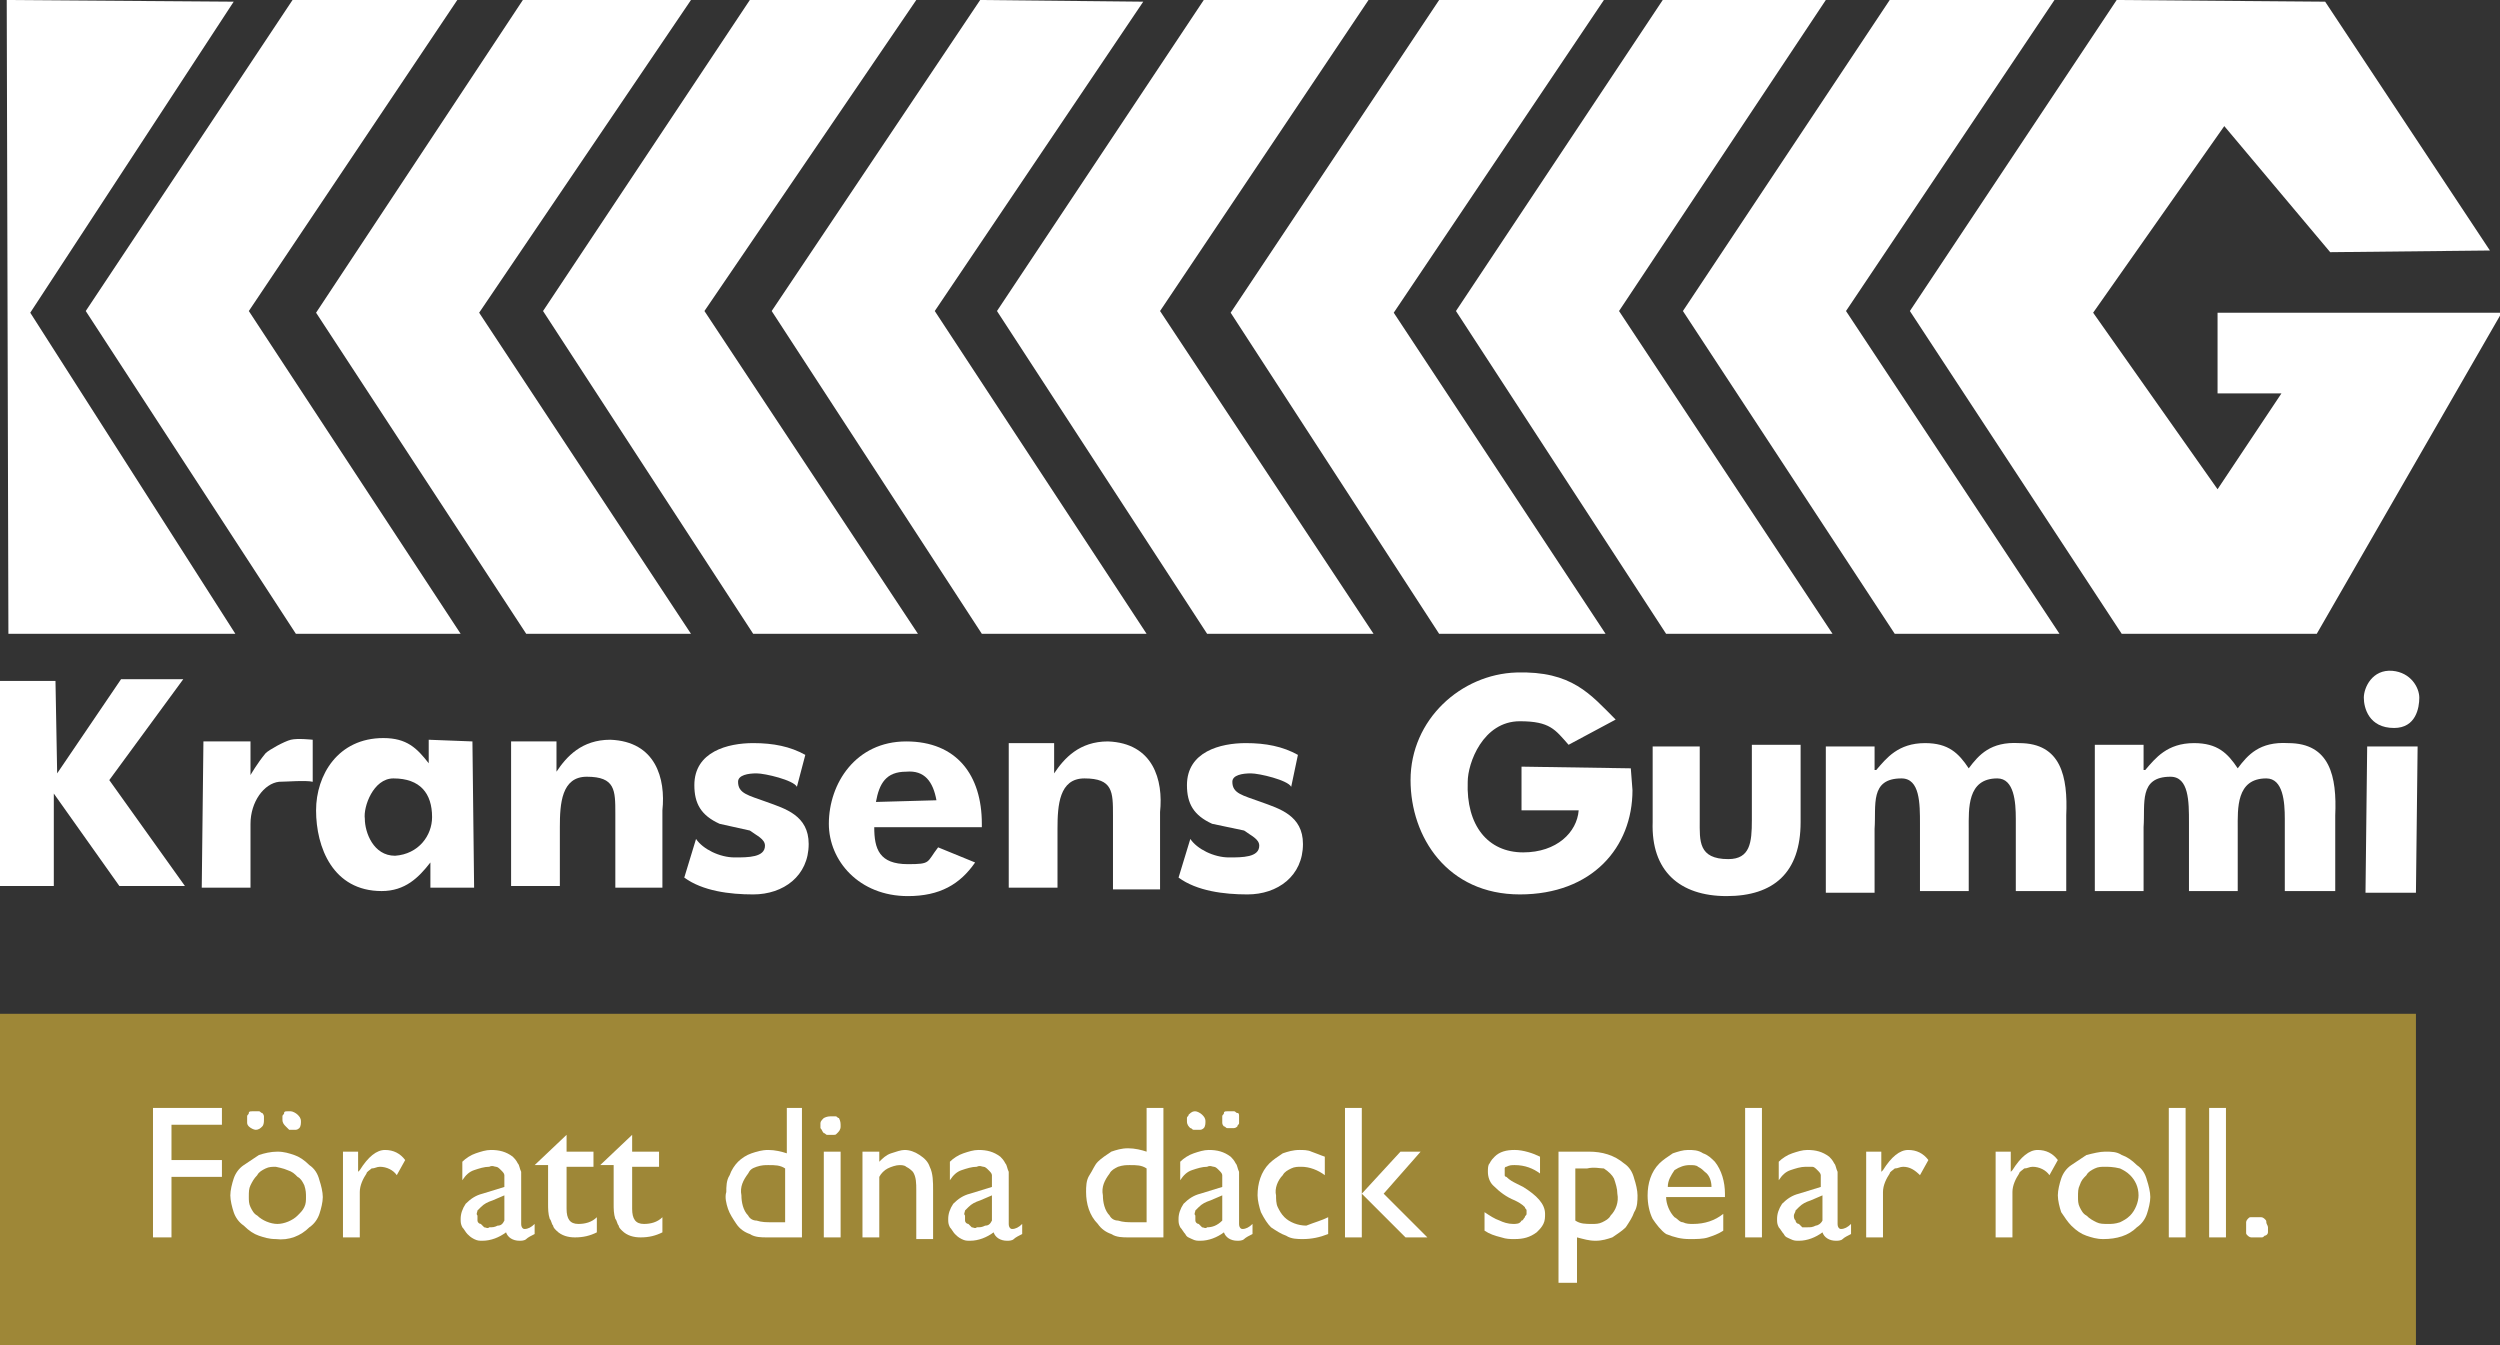
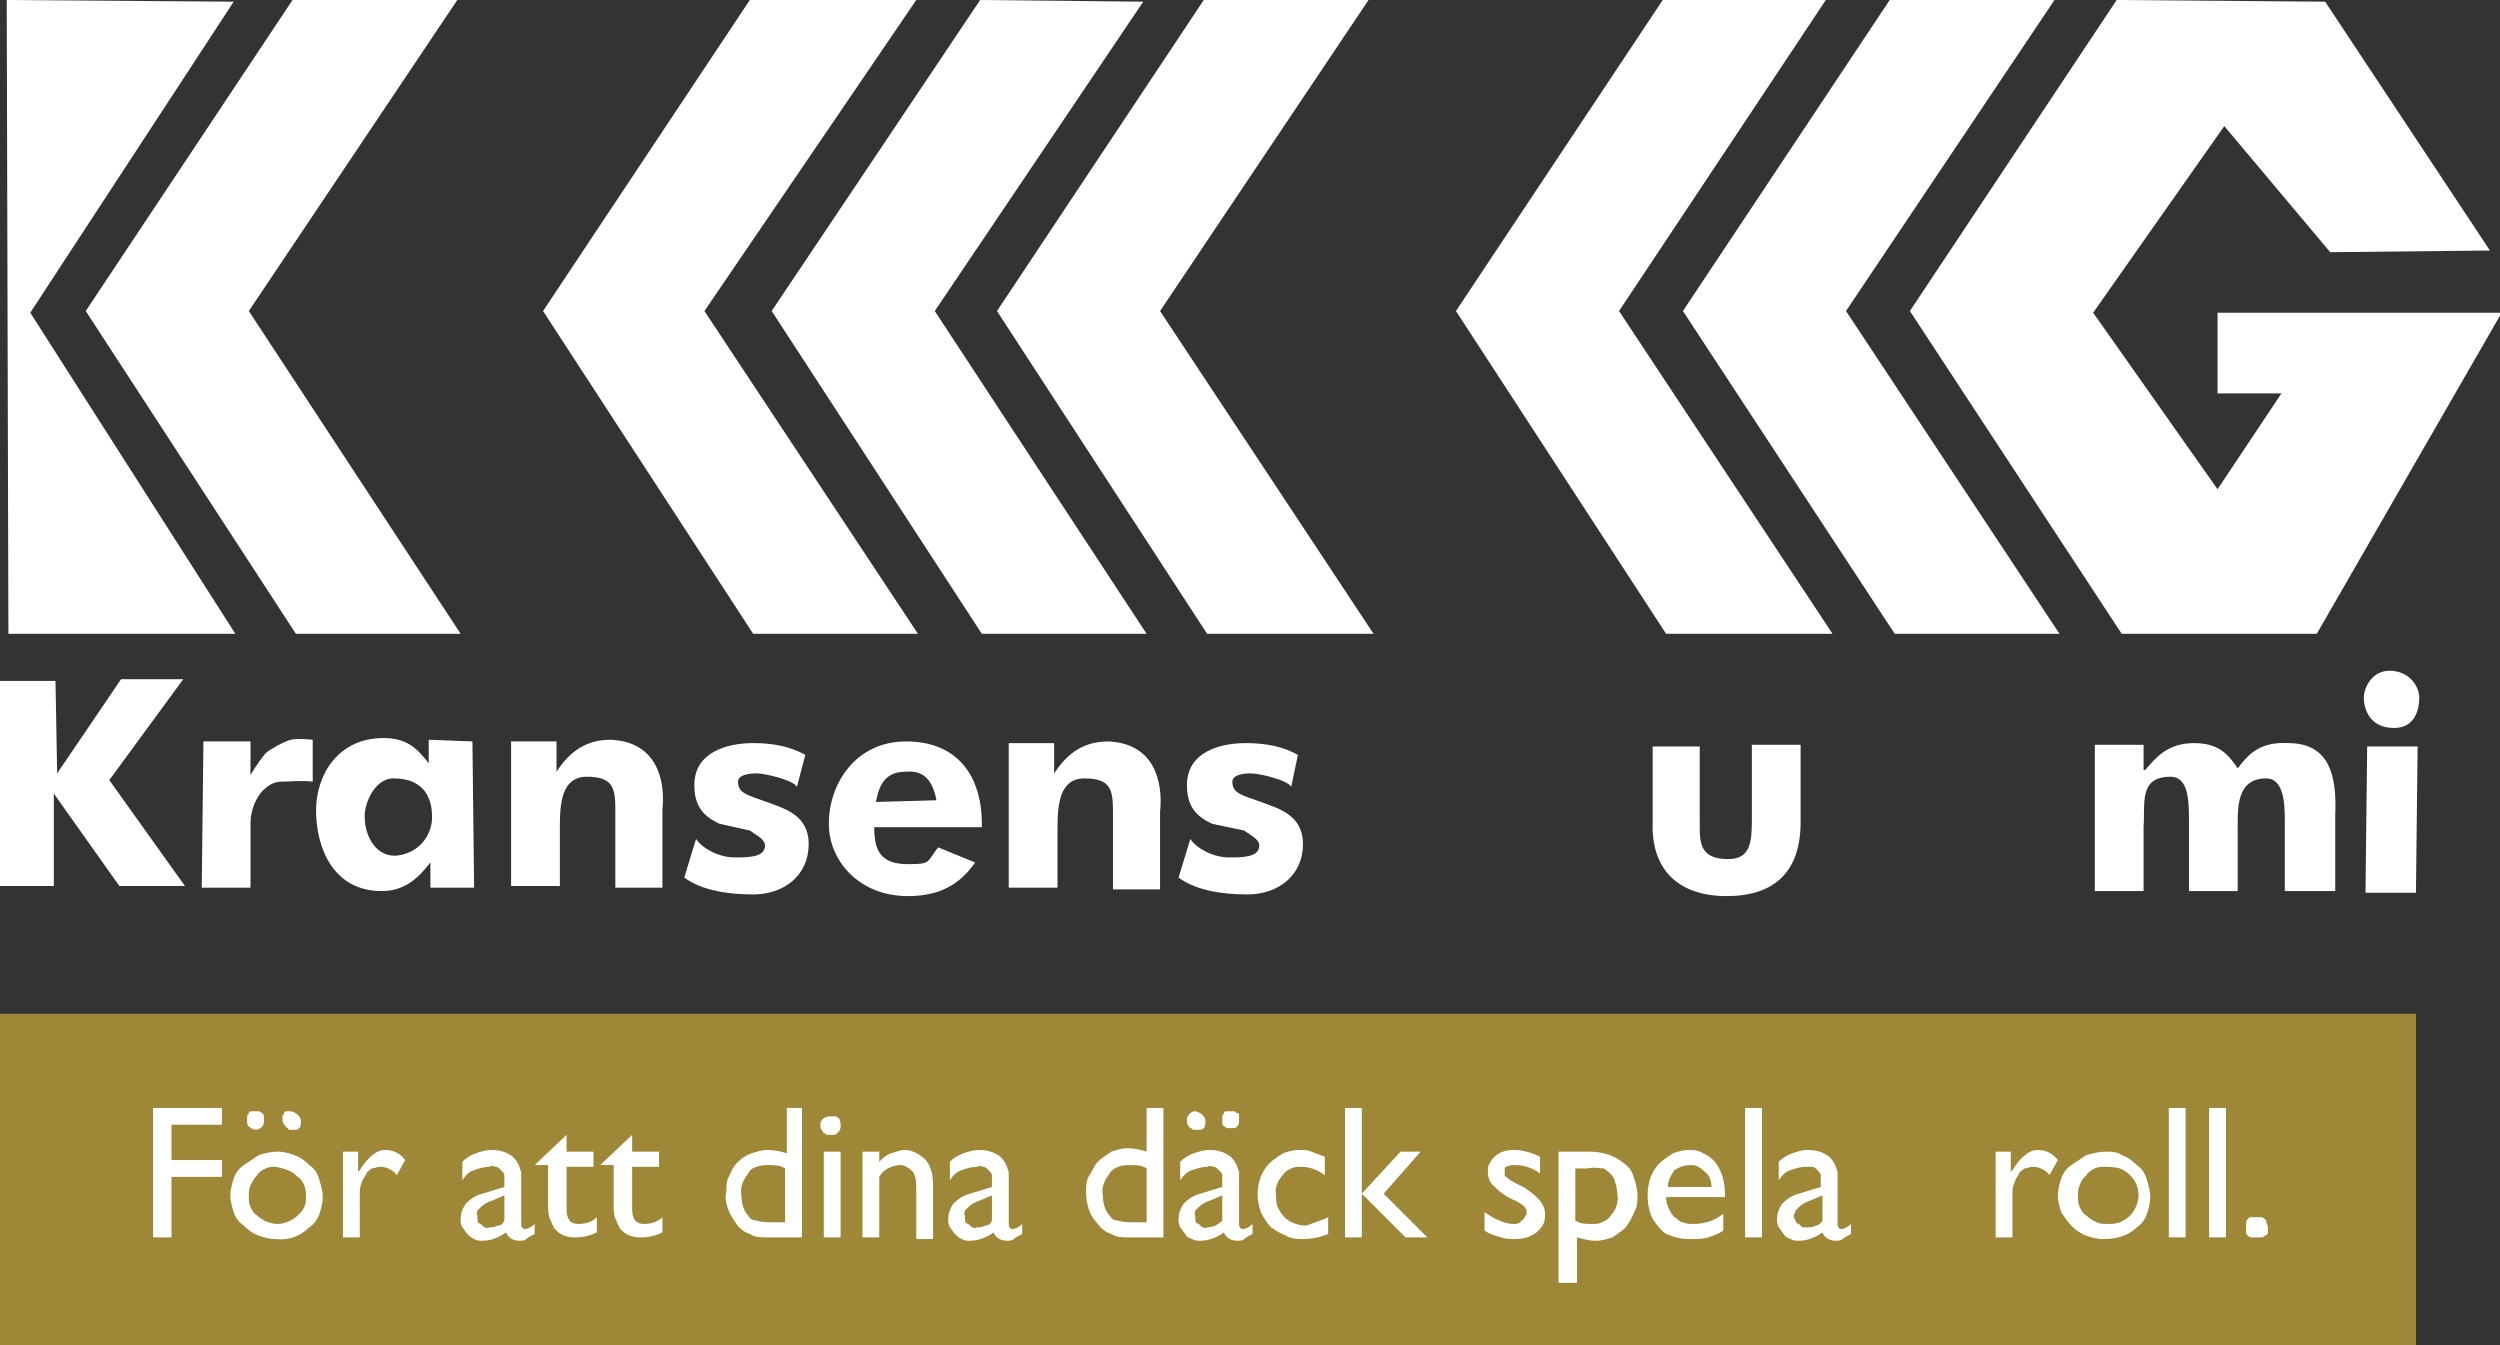
<svg xmlns="http://www.w3.org/2000/svg" version="1.1" id="Layer_1" x="0px" y="0px" viewBox="0 0 148.7 80" style="enable-background:new 0 0 148.7 80;" xml:space="preserve">
  <rect x="0" y="0" width="148.7" height="80" fill="#333333" stroke="none" />
  <style type="text/css">
	.st0{fill:#9E8737;}
	.st1{fill:#FFFFFF;}
</style>
  <g>
    <g>
      <g>
        <path class="st0" d="M143.7,60.3H0V80h143.7V60.3z" />
        <path class="st1" d="M9.1,65.9h4.1v1h-3V69h3v1h-3v3.6H9.1V65.9z" />
        <path class="st1" d="M16.5,68.5c0.4,0,0.7,0.1,1,0.2c0.3,0.1,0.6,0.3,0.9,0.6c0.3,0.2,0.5,0.5,0.6,0.9c0.1,0.3,0.2,0.7,0.2,1     c0,0.3-0.1,0.7-0.2,1c-0.1,0.3-0.3,0.6-0.6,0.8c-0.5,0.5-1.2,0.8-2,0.7c-0.4,0-0.7-0.1-1-0.2c-0.3-0.1-0.6-0.3-0.9-0.6     c-0.3-0.2-0.5-0.5-0.6-0.8c-0.1-0.3-0.2-0.7-0.2-1c0-0.3,0.1-0.7,0.2-1c0.1-0.3,0.3-0.6,0.6-0.8c0.3-0.2,0.6-0.4,0.9-0.6     C15.7,68.6,16.1,68.5,16.5,68.5z M15.2,66.1c0.1,0,0.1,0,0.2,0c0.1,0,0.1,0.1,0.2,0.1c0,0,0.1,0.1,0.1,0.2c0,0.1,0,0.1,0,0.2     c0,0.1,0,0.3-0.1,0.4c-0.1,0.1-0.2,0.2-0.4,0.2c-0.1,0-0.3-0.1-0.4-0.2c0,0-0.1-0.1-0.1-0.2c0-0.1,0-0.1,0-0.2c0-0.1,0-0.1,0-0.2     c0-0.1,0.1-0.1,0.1-0.2c0-0.1,0.1-0.1,0.2-0.1C15.1,66.1,15.1,66.1,15.2,66.1L15.2,66.1z M16.4,69.4c-0.2,0-0.4,0-0.6,0.1     c-0.2,0.1-0.4,0.2-0.5,0.4c-0.2,0.2-0.3,0.4-0.4,0.6c-0.1,0.2-0.1,0.4-0.1,0.7c0,0.2,0,0.4,0.1,0.6c0.1,0.2,0.2,0.4,0.4,0.5     c0.3,0.3,0.8,0.5,1.2,0.5c0.4,0,0.9-0.2,1.2-0.5c0.2-0.2,0.3-0.3,0.4-0.5c0.1-0.2,0.1-0.4,0.1-0.6c0-0.2,0-0.4-0.1-0.7     c-0.1-0.2-0.2-0.4-0.4-0.5c-0.2-0.2-0.3-0.3-0.6-0.4C16.9,69.5,16.4,69.4,16.4,69.4z M17.3,66.1c0.1,0,0.3,0.1,0.4,0.2     c0.1,0.1,0.2,0.2,0.2,0.4c0,0.1,0,0.3-0.1,0.4c0,0-0.1,0.1-0.2,0.1c-0.1,0-0.1,0-0.2,0c-0.1,0-0.1,0-0.2,0C17.1,67.1,17,67,17,67     c-0.1-0.1-0.2-0.2-0.2-0.4c0-0.1,0-0.1,0-0.2c0-0.1,0.1-0.1,0.1-0.2c0-0.1,0.1-0.1,0.2-0.1C17.2,66.1,17.3,66.1,17.3,66.1     L17.3,66.1z" />
        <path class="st1" d="M21.3,68.5v1.2l0.1-0.1c0.5-0.8,1-1.2,1.5-1.2c0.5,0,0.9,0.2,1.2,0.6l-0.5,0.9c-0.2-0.3-0.6-0.5-1-0.5     c-0.2,0-0.3,0.1-0.5,0.1c-0.1,0.1-0.3,0.2-0.3,0.3c-0.2,0.3-0.4,0.7-0.4,1.1v2.7h-1v-5.1H21.3z" />
        <path class="st1" d="M31,70.6v2.2c0,0.2,0.1,0.3,0.2,0.3c0.2,0,0.4-0.1,0.6-0.3v0.6c-0.2,0.1-0.4,0.2-0.5,0.3     c-0.1,0.1-0.3,0.1-0.4,0.1c-0.4,0-0.7-0.2-0.8-0.5c-0.4,0.3-0.9,0.5-1.4,0.5c-0.2,0-0.3,0-0.5-0.1c-0.2-0.1-0.3-0.2-0.4-0.3     c-0.1-0.1-0.2-0.3-0.3-0.4c-0.1-0.2-0.1-0.3-0.1-0.5c0-0.3,0.1-0.6,0.3-0.9c0.3-0.3,0.6-0.5,1-0.6l1.3-0.4v-0.3     c0-0.1,0-0.3,0-0.4c0-0.1-0.1-0.2-0.2-0.3c-0.1-0.1-0.2-0.2-0.3-0.2c-0.1,0-0.2-0.1-0.4,0c-0.3,0-0.6,0.1-0.9,0.2     c-0.3,0.1-0.5,0.3-0.7,0.6v-1.1c0.2-0.2,0.5-0.4,0.8-0.5s0.6-0.2,0.9-0.2c0.5,0,0.9,0.1,1.3,0.4c0.1,0.1,0.2,0.2,0.3,0.4     c0.1,0.1,0.1,0.3,0.2,0.5C31,69.9,31,70.2,31,70.6z M30,72.6v-1.5l-0.7,0.3c-0.3,0.1-0.5,0.2-0.7,0.4c-0.1,0.1-0.1,0.1-0.2,0.2     c0,0.1-0.1,0.2,0,0.3c0,0.1,0,0.2,0,0.3s0.1,0.2,0.2,0.2c0.1,0.1,0.1,0.1,0.2,0.2c0.1,0,0.2,0.1,0.3,0c0.2,0,0.3,0,0.5-0.1     C29.8,72.9,29.9,72.8,30,72.6z" />
        <path class="st1" d="M31.8,69.3l1.9-1.8v1h1.6v0.9h-1.6v2.5c0,0.6,0.2,0.9,0.7,0.9c0.4,0,0.8-0.1,1.1-0.4v0.9     c-0.4,0.2-0.8,0.3-1.3,0.3c-0.4,0-0.8-0.1-1.1-0.4c-0.1-0.1-0.2-0.2-0.2-0.3c-0.1-0.1-0.1-0.3-0.2-0.4c-0.1-0.3-0.1-0.6-0.1-0.9     v-2.3L31.8,69.3L31.8,69.3z" />
        <path class="st1" d="M35.7,69.3l1.9-1.8v1h1.6v0.9h-1.6v2.5c0,0.6,0.2,0.9,0.7,0.9c0.4,0,0.8-0.1,1.1-0.4v0.9     c-0.4,0.2-0.8,0.3-1.3,0.3c-0.4,0-0.8-0.1-1.1-0.4c-0.1-0.1-0.2-0.2-0.2-0.3c-0.1-0.1-0.1-0.3-0.2-0.4c-0.1-0.3-0.1-0.6-0.1-0.9     v-2.3L35.7,69.3L35.7,69.3z" />
        <path class="st1" d="M46.7,65.9h1v7.7h-2.1c-0.3,0-0.7,0-1-0.2c-0.3-0.1-0.6-0.3-0.8-0.6c-0.2-0.3-0.4-0.6-0.5-0.9     c-0.1-0.3-0.2-0.7-0.1-1c0-0.3,0-0.7,0.2-1c0.1-0.3,0.3-0.6,0.5-0.8c0.2-0.2,0.5-0.4,0.8-0.5c0.3-0.1,0.6-0.2,1-0.2     c0.4,0,0.8,0.1,1.1,0.2V65.9z M46.7,72.7v-3.2c-0.3-0.2-0.6-0.2-1-0.2c-0.2,0-0.4,0-0.7,0.1s-0.4,0.2-0.5,0.4     c-0.3,0.4-0.5,0.8-0.4,1.3c0,0.4,0.1,0.9,0.4,1.2c0.1,0.2,0.3,0.3,0.5,0.3c0.3,0.1,0.6,0.1,0.9,0.1L46.7,72.7z" />
        <path class="st1" d="M49.5,66.4c0.1,0,0.2,0,0.2,0c0.1,0,0.1,0.1,0.2,0.1C50,66.7,50,66.8,50,67c0,0.2-0.1,0.3-0.2,0.4     c-0.1,0.1-0.1,0.1-0.2,0.1c-0.1,0-0.2,0-0.2,0c-0.1,0-0.2,0-0.2,0c-0.1,0-0.1-0.1-0.2-0.1c-0.1-0.1-0.1-0.2-0.2-0.3     c0-0.1,0-0.2,0-0.3c0-0.1,0.1-0.2,0.2-0.3C49.2,66.4,49.3,66.4,49.5,66.4L49.5,66.4z M49,68.5h1v5.1h-1V68.5z" />
        <path class="st1" d="M52.3,68.5v0.6c0.2-0.2,0.4-0.4,0.7-0.5c0.3-0.1,0.6-0.2,0.8-0.2c0.3,0,0.6,0.1,0.9,0.3     c0.3,0.2,0.5,0.4,0.6,0.7c0.2,0.4,0.2,0.9,0.2,1.4v2.9h-1v-2.9c0-0.4,0-0.8-0.2-1.1c-0.1-0.1-0.2-0.2-0.4-0.3     c-0.1-0.1-0.3-0.1-0.4-0.1c-0.2,0-0.5,0.1-0.7,0.2c-0.2,0.1-0.4,0.3-0.5,0.5v3.6h-1v-5.1H52.3z" />
        <path class="st1" d="M60,70.6v2.2c0,0.2,0.1,0.3,0.2,0.3c0.2,0,0.4-0.1,0.6-0.3v0.6c-0.2,0.1-0.4,0.2-0.5,0.3     c-0.1,0.1-0.3,0.1-0.4,0.1c-0.4,0-0.7-0.2-0.8-0.5c-0.4,0.3-0.9,0.5-1.4,0.5c-0.2,0-0.3,0-0.5-0.1c-0.2-0.1-0.3-0.2-0.4-0.3     c-0.1-0.1-0.2-0.3-0.3-0.4c-0.1-0.2-0.1-0.3-0.1-0.5c0-0.3,0.1-0.6,0.3-0.9c0.3-0.3,0.6-0.5,1-0.6l1.3-0.4v-0.3     c0-0.1,0-0.3,0-0.4s-0.1-0.2-0.2-0.3c-0.1-0.1-0.2-0.2-0.3-0.2c-0.1,0-0.2-0.1-0.4,0c-0.3,0-0.6,0.1-0.9,0.2     c-0.3,0.1-0.5,0.3-0.7,0.6v-1.1c0.2-0.2,0.5-0.4,0.8-0.5c0.3-0.1,0.6-0.2,0.9-0.2c0.5,0,0.9,0.1,1.3,0.4c0.1,0.1,0.2,0.2,0.3,0.4     c0.1,0.1,0.1,0.3,0.2,0.5C60,69.9,60,70.2,60,70.6z M59,72.6v-1.5l-0.7,0.3c-0.3,0.1-0.5,0.2-0.7,0.4c-0.1,0.1-0.1,0.1-0.2,0.2     c0,0.1-0.1,0.2,0,0.3c0,0.1,0,0.2,0,0.3c0,0.1,0.1,0.2,0.2,0.2c0.1,0.1,0.1,0.1,0.2,0.2c0.1,0,0.2,0.1,0.3,0c0.2,0,0.3,0,0.5-0.1     C58.8,72.9,58.9,72.8,59,72.6z" />
        <path class="st1" d="M68.2,65.9h1v7.7h-2.1c-0.3,0-0.7,0-1-0.2c-0.3-0.1-0.6-0.3-0.8-0.6c-0.5-0.5-0.7-1.2-0.7-1.9     c0-0.3,0-0.7,0.2-1s0.3-0.6,0.5-0.8c0.2-0.2,0.5-0.4,0.8-0.6c0.3-0.1,0.6-0.2,1-0.2c0.4,0,0.8,0.1,1.1,0.2V65.9z M68.2,72.7v-3.2     c-0.3-0.2-0.6-0.2-1-0.2c-0.2,0-0.4,0-0.7,0.1c-0.2,0.1-0.4,0.2-0.5,0.4c-0.3,0.4-0.5,0.8-0.4,1.3c0,0.4,0.1,0.9,0.4,1.2     c0.1,0.2,0.3,0.3,0.5,0.3c0.3,0.1,0.6,0.1,0.9,0.1L68.2,72.7z" />
        <path class="st1" d="M73.7,70.6v2.2c0,0.2,0.1,0.3,0.2,0.3c0.2,0,0.4-0.1,0.6-0.3v0.6c-0.2,0.1-0.4,0.2-0.5,0.3     c-0.1,0.1-0.3,0.1-0.4,0.1c-0.4,0-0.7-0.2-0.8-0.5c-0.4,0.3-0.9,0.5-1.4,0.5c-0.2,0-0.3,0-0.5-0.1c-0.2-0.1-0.3-0.1-0.4-0.3     c-0.1-0.1-0.2-0.3-0.3-0.4c-0.1-0.2-0.1-0.3-0.1-0.5c0-0.3,0.1-0.6,0.3-0.9c0.3-0.3,0.6-0.5,1-0.6l1.3-0.4v-0.3     c0-0.1,0-0.3,0-0.4c0-0.1-0.1-0.2-0.2-0.3c-0.1-0.1-0.2-0.2-0.3-0.2c-0.1,0-0.2-0.1-0.4,0c-0.3,0-0.6,0.1-0.9,0.2     c-0.3,0.1-0.5,0.3-0.7,0.6v-1.1c0.2-0.2,0.5-0.4,0.8-0.5c0.3-0.1,0.6-0.2,0.9-0.2c0.5,0,0.9,0.1,1.3,0.4c0.1,0.1,0.2,0.2,0.3,0.4     c0.1,0.1,0.1,0.3,0.2,0.5C73.7,69.9,73.7,70.2,73.7,70.6z M71.1,66.1c0.1,0,0.3,0.1,0.4,0.2c0.1,0.1,0.2,0.2,0.2,0.4     c0,0.1,0,0.3-0.1,0.4c0,0-0.1,0.1-0.2,0.1c-0.1,0-0.1,0-0.2,0c-0.1,0-0.1,0-0.2,0c-0.1,0-0.1-0.1-0.2-0.1     c-0.1-0.1-0.2-0.2-0.2-0.4c0-0.1,0-0.1,0-0.2c0-0.1,0.1-0.1,0.1-0.2C70.9,66.1,71,66.1,71.1,66.1L71.1,66.1z M72.7,72.6v-1.5     L72,71.4c-0.3,0.1-0.5,0.2-0.7,0.4c-0.1,0.1-0.1,0.1-0.2,0.2c0,0.1-0.1,0.2,0,0.3c0,0.1,0,0.2,0,0.3c0,0.1,0.1,0.2,0.2,0.2     c0.1,0.1,0.1,0.1,0.2,0.2c0.1,0,0.2,0.1,0.3,0C72.1,73,72.4,72.9,72.7,72.6L72.7,72.6z M73.2,66.1c0.1,0,0.1,0,0.2,0     c0.1,0,0.1,0.1,0.2,0.1c0.1,0,0.1,0.1,0.1,0.2c0,0.1,0,0.1,0,0.2s0,0.1,0,0.2c0,0.1-0.1,0.1-0.1,0.2c0,0-0.1,0.1-0.2,0.1     s-0.1,0-0.2,0c-0.1,0-0.1,0-0.2,0c-0.1,0-0.1-0.1-0.2-0.1c0,0-0.1-0.1-0.1-0.2c0-0.1,0-0.1,0-0.2c0-0.1,0-0.1,0-0.2     c0-0.1,0.1-0.1,0.1-0.2c0-0.1,0.1-0.1,0.2-0.1C73.1,66.1,73.2,66.1,73.2,66.1L73.2,66.1z" />
        <path class="st1" d="M79,72.4v1c-0.5,0.2-1,0.3-1.5,0.3c-0.3,0-0.7,0-1-0.2c-0.3-0.1-0.6-0.3-0.9-0.5c-0.2-0.2-0.4-0.5-0.6-0.9     c-0.1-0.3-0.2-0.7-0.2-1c0-0.7,0.2-1.4,0.7-1.9c0.2-0.2,0.5-0.4,0.8-0.6c0.3-0.1,0.6-0.2,1-0.2c0.2,0,0.5,0,0.7,0.1     c0.3,0.1,0.5,0.2,0.8,0.3v1.1c-0.4-0.3-0.9-0.5-1.4-0.5c-0.2,0-0.4,0-0.6,0.1c-0.2,0.1-0.4,0.2-0.5,0.4c-0.3,0.3-0.5,0.8-0.4,1.2     c0,0.2,0,0.5,0.1,0.7c0.1,0.2,0.2,0.4,0.4,0.6c0.3,0.3,0.8,0.5,1.3,0.5C78.2,72.7,78.6,72.6,79,72.4z" />
        <path class="st1" d="M80,65.9h1v7.7h-1V65.9z M83.3,68.5h1.2L82.3,71l2.6,2.6h-1.3L81,71L83.3,68.5z" />
        <path class="st1" d="M88.3,73.2v-1.1c0.3,0.2,0.6,0.4,0.9,0.5c0.2,0.1,0.5,0.2,0.8,0.2c0.2,0,0.4,0,0.5-0.2     c0.1,0,0.1-0.1,0.2-0.2c0-0.1,0.1-0.1,0.1-0.2c0-0.1,0-0.1,0-0.2c0-0.1-0.1-0.1-0.1-0.2c-0.2-0.2-0.4-0.3-0.6-0.4     c-0.5-0.2-0.9-0.5-1.3-0.9c-0.2-0.2-0.3-0.5-0.3-0.8c0-0.2,0-0.4,0.1-0.5c0.1-0.2,0.2-0.3,0.3-0.4c0.3-0.3,0.7-0.4,1.2-0.4     c0.5,0,1.1,0.2,1.5,0.4v1c-0.4-0.3-0.9-0.5-1.5-0.5c-0.2,0-0.3,0-0.5,0.1c-0.1,0-0.1,0.1-0.1,0.1c0,0.1,0,0.1,0,0.2     c0,0.1,0,0.1,0,0.2c0,0.1,0.1,0.1,0.1,0.1c0.2,0.2,0.4,0.3,0.6,0.4l0.4,0.2c0.8,0.5,1.3,1,1.3,1.6c0,0.2,0,0.4-0.1,0.6     c-0.1,0.2-0.2,0.3-0.4,0.5c-0.4,0.3-0.8,0.4-1.3,0.4c-0.3,0-0.5,0-0.8-0.1C88.9,73.5,88.6,73.4,88.3,73.2z" />
        <path class="st1" d="M92.7,76.2v-7.7h1.8c0.8,0,1.5,0.2,2.1,0.7c0.3,0.2,0.5,0.5,0.6,0.9c0.1,0.3,0.2,0.7,0.2,1     c0,0.3,0,0.7-0.2,1c-0.1,0.3-0.3,0.6-0.5,0.9c-0.2,0.2-0.5,0.4-0.8,0.6c-0.3,0.1-0.6,0.2-1,0.2c-0.4,0-0.7-0.1-1.1-0.2v2.7H92.7z      M94.4,69.5h-0.7v3.1c0.3,0.2,0.6,0.2,1,0.2c0.2,0,0.4,0,0.6-0.1c0.2-0.1,0.4-0.2,0.5-0.4c0.3-0.3,0.5-0.8,0.4-1.3     c0-0.3-0.1-0.6-0.2-0.9c-0.1-0.2-0.3-0.4-0.6-0.6C95.2,69.5,94.8,69.4,94.4,69.5z" />
        <path class="st1" d="M102.7,71.2h-3.6c0,0.4,0.2,0.9,0.5,1.2c0.2,0.1,0.3,0.3,0.5,0.3c0.2,0.1,0.4,0.1,0.6,0.1     c0.7,0,1.3-0.2,1.8-0.6v1c-0.3,0.2-0.6,0.3-0.9,0.4c-0.3,0.1-0.7,0.1-1.1,0.1c-0.5,0-0.9-0.1-1.4-0.3c-0.3-0.2-0.6-0.6-0.8-0.9     c-0.2-0.4-0.3-0.9-0.3-1.4c0-0.7,0.2-1.4,0.7-1.9c0.2-0.2,0.5-0.4,0.8-0.6c0.3-0.1,0.6-0.2,0.9-0.2c0.3,0,0.6,0,0.9,0.2     c0.3,0.1,0.5,0.3,0.7,0.5c0.4,0.5,0.6,1.2,0.6,1.9V71.2z M99.2,70.6h2.6c0-0.3-0.1-0.7-0.4-0.9c-0.1-0.1-0.2-0.2-0.4-0.3     c-0.1-0.1-0.3-0.1-0.5-0.1c-0.3,0-0.6,0.1-0.9,0.3C99.4,69.9,99.2,70.2,99.2,70.6z" />
        <path class="st1" d="M103.8,65.9h1v7.7h-1V65.9z" />
        <path class="st1" d="M109.3,70.6v2.2c0,0.2,0.1,0.3,0.2,0.3c0.2,0,0.4-0.1,0.6-0.3v0.6c-0.2,0.1-0.4,0.2-0.5,0.3     c-0.1,0.1-0.3,0.1-0.4,0.1c-0.4,0-0.7-0.2-0.8-0.5c-0.4,0.3-0.9,0.5-1.4,0.5c-0.2,0-0.3,0-0.5-0.1c-0.2-0.1-0.3-0.1-0.4-0.3     c-0.1-0.1-0.2-0.3-0.3-0.4c-0.1-0.2-0.1-0.3-0.1-0.5c0-0.3,0.1-0.6,0.3-0.9c0.3-0.3,0.6-0.5,1-0.6l1.3-0.4v-0.3     c0-0.1,0-0.3,0-0.4c0-0.1-0.1-0.2-0.2-0.3c-0.1-0.1-0.2-0.2-0.3-0.2c-0.1,0-0.2,0-0.4,0c-0.3,0-0.6,0.1-0.9,0.2     c-0.3,0.1-0.5,0.3-0.7,0.6v-1.1c0.2-0.2,0.5-0.4,0.8-0.5s0.6-0.2,0.9-0.2c0.5,0,0.9,0.1,1.3,0.4c0.1,0.1,0.2,0.2,0.3,0.4     c0.1,0.1,0.1,0.3,0.2,0.5C109.3,69.9,109.3,70.2,109.3,70.6z M108.4,72.6v-1.5l-0.7,0.3c-0.3,0.1-0.5,0.2-0.7,0.4     c-0.1,0.1-0.1,0.1-0.2,0.2c0,0.1-0.1,0.2-0.1,0.3c0,0.1,0,0.2,0.1,0.3c0,0.1,0.1,0.2,0.2,0.2c0.1,0.1,0.1,0.1,0.2,0.2     c0.1,0,0.2,0,0.3,0c0.2,0,0.3,0,0.5-0.1C108.1,72.9,108.3,72.8,108.4,72.6z" />
-         <path class="st1" d="M111.9,68.5v1.2l0.1-0.1c0.5-0.8,1-1.2,1.5-1.2c0.5,0,0.9,0.2,1.2,0.6l-0.5,0.9c-0.3-0.3-0.6-0.5-1-0.5     c-0.2,0-0.3,0.1-0.5,0.1c-0.1,0.1-0.3,0.2-0.3,0.3c-0.2,0.3-0.4,0.7-0.4,1.1v2.7h-1v-5.1H111.9z" />
        <path class="st1" d="M119.6,68.5v1.2l0.1-0.1c0.5-0.8,1-1.2,1.5-1.2c0.5,0,0.9,0.2,1.2,0.6l-0.5,0.9c-0.2-0.3-0.6-0.5-1-0.5     c-0.2,0-0.3,0.1-0.5,0.1c-0.1,0.1-0.3,0.2-0.3,0.3c-0.2,0.3-0.4,0.7-0.4,1.1v2.7h-1v-5.1H119.6z" />
        <path class="st1" d="M125.2,68.5c0.4,0,0.7,0,1,0.2c0.3,0.1,0.6,0.3,0.9,0.6c0.3,0.2,0.5,0.5,0.6,0.9c0.1,0.3,0.2,0.7,0.2,1     c0,0.3-0.1,0.7-0.2,1c-0.1,0.3-0.3,0.6-0.6,0.8c-0.5,0.5-1.2,0.7-2,0.7c-0.4,0-0.7-0.1-1-0.2c-0.3-0.1-0.6-0.3-0.9-0.6     c-0.2-0.2-0.4-0.5-0.6-0.8c-0.1-0.3-0.2-0.7-0.2-1c0-0.3,0.1-0.7,0.2-1c0.1-0.3,0.3-0.6,0.6-0.8c0.3-0.2,0.6-0.4,0.9-0.6     C124.5,68.6,124.9,68.5,125.2,68.5z M125.2,69.4c-0.2,0-0.4,0-0.6,0.1c-0.2,0.1-0.4,0.2-0.5,0.4c-0.2,0.2-0.3,0.3-0.4,0.6     c-0.1,0.2-0.1,0.4-0.1,0.7c0,0.2,0,0.4,0.1,0.6c0.1,0.2,0.2,0.4,0.4,0.5c0.2,0.2,0.4,0.3,0.6,0.4c0.2,0.1,0.4,0.1,0.7,0.1     c0.2,0,0.4,0,0.7-0.1c0.2-0.1,0.4-0.2,0.6-0.4c0.3-0.3,0.5-0.8,0.5-1.2c0-0.5-0.2-0.9-0.5-1.2c-0.2-0.2-0.4-0.3-0.6-0.4     C125.7,69.4,125.4,69.4,125.2,69.4L125.2,69.4z" />
        <path class="st1" d="M129,65.9h1v7.7h-1V65.9z" />
        <path class="st1" d="M131.4,65.9h1v7.7h-1V65.9z" />
        <path class="st1" d="M134.2,72.4c0.1,0,0.2,0,0.3,0s0.2,0.1,0.2,0.1c0.1,0.1,0.1,0.1,0.1,0.2c0,0.1,0.1,0.2,0.1,0.3     c0,0.1,0,0.2,0,0.3c0,0.1-0.1,0.2-0.2,0.2c-0.1,0.1-0.1,0.1-0.2,0.1c-0.1,0-0.2,0-0.3,0c-0.1,0-0.2,0-0.3,0     c-0.1,0-0.2-0.1-0.2-0.1c-0.1-0.1-0.1-0.1-0.1-0.2c0-0.1,0-0.2,0-0.3c0-0.1,0-0.2,0-0.3c0-0.1,0.1-0.2,0.1-0.2     c0.1-0.1,0.1-0.1,0.2-0.1C134.1,72.4,134.1,72.4,134.2,72.4z" />
      </g>
    </g>
    <g>
      <g>
        <path class="st1" d="M7.2,40.4l3.7,0l-4.4,6l4.5,6.3l-3.9,0l-3.9-5.5l0,5.5l-1.4,0H0V40.5l3.3,0L3.4,46L7.2,40.4z" />
        <path class="st1" d="M18.6,44v2.5c-0.4-0.1-1.6,0-2,0c-0.9,0.1-1.7,1.2-1.7,2.5v3.8l-2.9,0l0.1-8.7h2.8l0,2c0,0,0.4-0.7,0.9-1.3     c0.2-0.2,1.1-0.7,1.5-0.8S18.6,44,18.6,44z" />
        <path class="st1" d="M28.2,52.8l-2.6,0l0-1.4l0-0.1c-0.7,0.9-1.5,1.7-2.9,1.7c-2.9,0-3.9-2.6-3.9-4.8c0-2.1,1.3-4.3,4-4.3     c1.4,0,2,0.6,2.7,1.5l0-0.1l0-1.3l2.6,0.1L28.2,52.8z M25.7,48.6c0-1.4-0.7-2.3-2.3-2.3c-1.2,0-1.8,1.7-1.7,2.4     c0,0.8,0.5,2.2,1.8,2.2C24.9,50.8,25.7,49.7,25.7,48.6z" />
        <path class="st1" d="M33.1,45.9L33.1,45.9c0.6-0.9,1.5-1.9,3.2-1.9c2.7,0.1,3.3,2.3,3.1,4.2l0,4.6l-2.8,0v-4.4     c0-1.4,0-2.2-1.7-2.2c-1.5,0-1.6,1.6-1.6,3v3.5l-2.9,0l0-8.6l2.7,0L33.1,45.9z" />
        <path class="st1" d="M47.4,46.8C47.2,46.4,45.5,46,45,46c-0.5,0-1.1,0.1-1.1,0.5c0,0.7,0.6,0.8,1.7,1.2c1.1,0.4,2.5,0.8,2.5,2.5     c0,1.9-1.5,3-3.3,3c-1.4,0-3-0.2-4.1-1l0.7-2.3c0.4,0.6,1.4,1.1,2.3,1.1c0.8,0,1.8,0,1.8-0.7c0-0.4-0.5-0.6-0.9-0.9L42.8,49     c-1.1-0.5-1.5-1.2-1.5-2.3c0-2,2-2.5,3.5-2.5c1.2,0,2.2,0.2,3.1,0.7L47.4,46.8z" />
        <path class="st1" d="M52,49.2c0,1.3,0.3,2.2,2,2.2c1.4,0,1.1-0.1,1.8-1l2.2,0.9c-0.9,1.3-2.1,2-4,2c-2.9,0-4.7-2.1-4.7-4.3     c0-2.4,1.6-4.9,4.6-4.9c3,0,4.5,2,4.5,4.9v0.2L52,49.2z M55.7,47.6c-0.2-1.1-0.7-1.8-1.8-1.7c-1.2,0-1.6,0.7-1.8,1.8L55.7,47.6z" />
-         <path class="st1" d="M97,45.7l0.1,1.3c0,3.4-2.4,6.2-6.7,6.2c-4.3,0-6.5-3.4-6.5-6.8c0-3.6,3-6.3,6.3-6.4     c3.3-0.1,4.4,1.3,5.9,2.8l-2.8,1.5c-0.8-0.9-1.1-1.4-2.9-1.4c-2.2,0-3.1,2.5-3.1,3.6c-0.1,2.6,1.2,4.2,3.3,4.2     c2,0,3.2-1.2,3.3-2.5h-3.4l0-2.6L97,45.7z" />
        <path class="st1" d="M101.1,44.4v4.4c0,1.2-0.1,2.3,1.7,2.3c1.3,0,1.4-1,1.4-2.3l0-4.5l2.9,0l0,4.6c0,3-1.6,4.4-4.4,4.4     c-2.8,0-4.5-1.5-4.4-4.4v-4.5H101.1z" />
-         <path class="st1" d="M111.6,45.8L111.6,45.8c0.6-0.7,1.3-1.6,2.9-1.6c1.4,0,2,0.6,2.6,1.5c0.6-0.8,1.3-1.6,3-1.5     c2.5,0,2.9,2,2.8,4.3V53l-3,0l0-4.3c0-1-0.1-2.4-1.1-2.4c-1.8,0-1.7,1.8-1.7,3V53l-2.9,0V49c0-1.2,0-2.7-1.1-2.7     c-1.9,0-1.5,1.6-1.6,3l0,3.8l-2.9,0l0-8.7h2.9V45.8z" />
        <path class="st1" d="M143.9,41.5c0,0.6-0.2,1.8-1.5,1.8c-1.5,0-1.8-1.2-1.8-1.8c0-0.6,0.5-1.7,1.7-1.6     C143.4,40,143.9,40.9,143.9,41.5z M143.7,53.1l-3,0l0.1-8.7l3,0L143.7,53.1z" />
      </g>
      <path class="st1" d="M62.7,46L62.7,46c0.6-0.9,1.5-1.9,3.2-1.9c2.7,0.1,3.3,2.3,3.1,4.2l0,4.6l-2.8,0v-4.4c0-1.4,0-2.2-1.7-2.2    c-1.5,0-1.6,1.6-1.6,3v3.5l-2.9,0l0-8.6l2.7,0L62.7,46z" />
      <path class="st1" d="M76.8,46.8c-0.2-0.4-1.9-0.8-2.4-0.8c-0.5,0-1.1,0.1-1.1,0.5c0,0.7,0.6,0.8,1.7,1.2c1.1,0.4,2.5,0.8,2.5,2.5    c0,1.9-1.5,3-3.3,3c-1.4,0-3-0.2-4.1-1l0.7-2.3c0.4,0.6,1.4,1.1,2.3,1.1c0.8,0,1.8,0,1.8-0.7c0-0.4-0.5-0.6-0.9-0.9L72.1,49    c-1.1-0.5-1.5-1.2-1.5-2.3c0-2,2-2.5,3.5-2.5c1.2,0,2.2,0.2,3.1,0.7L76.8,46.8z" />
      <path class="st1" d="M127.6,45.8L127.6,45.8c0.6-0.7,1.3-1.6,2.9-1.6c1.4,0,2,0.6,2.6,1.5c0.6-0.8,1.3-1.6,3-1.5    c2.5,0,2.9,2,2.8,4.3V53l-3,0l0-4.3c0-1-0.1-2.4-1.1-2.4c-1.8,0-1.7,1.8-1.7,3V53l-2.9,0v-4.1c0-1.2,0-2.7-1.1-2.7    c-1.9,0-1.5,1.6-1.6,3l0,3.8l-2.9,0l0-8.7h2.9V45.8z" />
      <g>
        <polygon class="st1" points="5.1,18.5 17.6,37.7 27.4,37.7 14.8,18.5 27.2,0 17.4,0    " />
-         <polygon class="st1" points="18.8,18.6 31.3,37.7 41.1,37.7 28.5,18.6 41.1,0 31.1,0    " />
        <polygon class="st1" points="32.3,18.5 44.8,37.7 54.6,37.7 41.9,18.5 54.5,0 44.6,0    " />
        <polyline class="st1" points="71.6,0 59.3,18.5 71.8,37.7 81.7,37.7 69,18.5 81.4,0 71.6,0    " />
-         <polygon class="st1" points="73.2,18.6 85.6,37.7 95.5,37.7 82.9,18.6 95.4,0 85.6,0    " />
        <polyline class="st1" points="98.9,0 86.6,18.5 99.1,37.7 109,37.7 96.3,18.5 108.6,0 98.9,0    " />
        <polyline class="st1" points="112.4,0 100.1,18.5 112.7,37.7 122.5,37.7 109.8,18.5 122.2,0 112.4,0    " />
        <path class="st1" d="M125.9,0l-12.3,18.5l12.6,19.2h11.6l11-19.1c0,0-12.1,0-16.9,0c0,1.7,0,3.8,0,4.8c-0.7,0,2.6,0,3.8,0     c-0.6,0.9-3.8,5.7-3.8,5.7l-7.4-10.5l7.8-11.1l6.3,7.5l9.5-0.1l-9.8-14.8L125.9,0" />
        <polygon class="st1" points="45.9,18.5 58.4,37.7 68.2,37.7 55.6,18.5 68,0.1 58.3,0    " />
      </g>
      <polygon class="st1" points="13.9,0.1 0.4,0 0.5,37.7 14,37.7 1.8,18.6   " />
    </g>
  </g>
</svg>